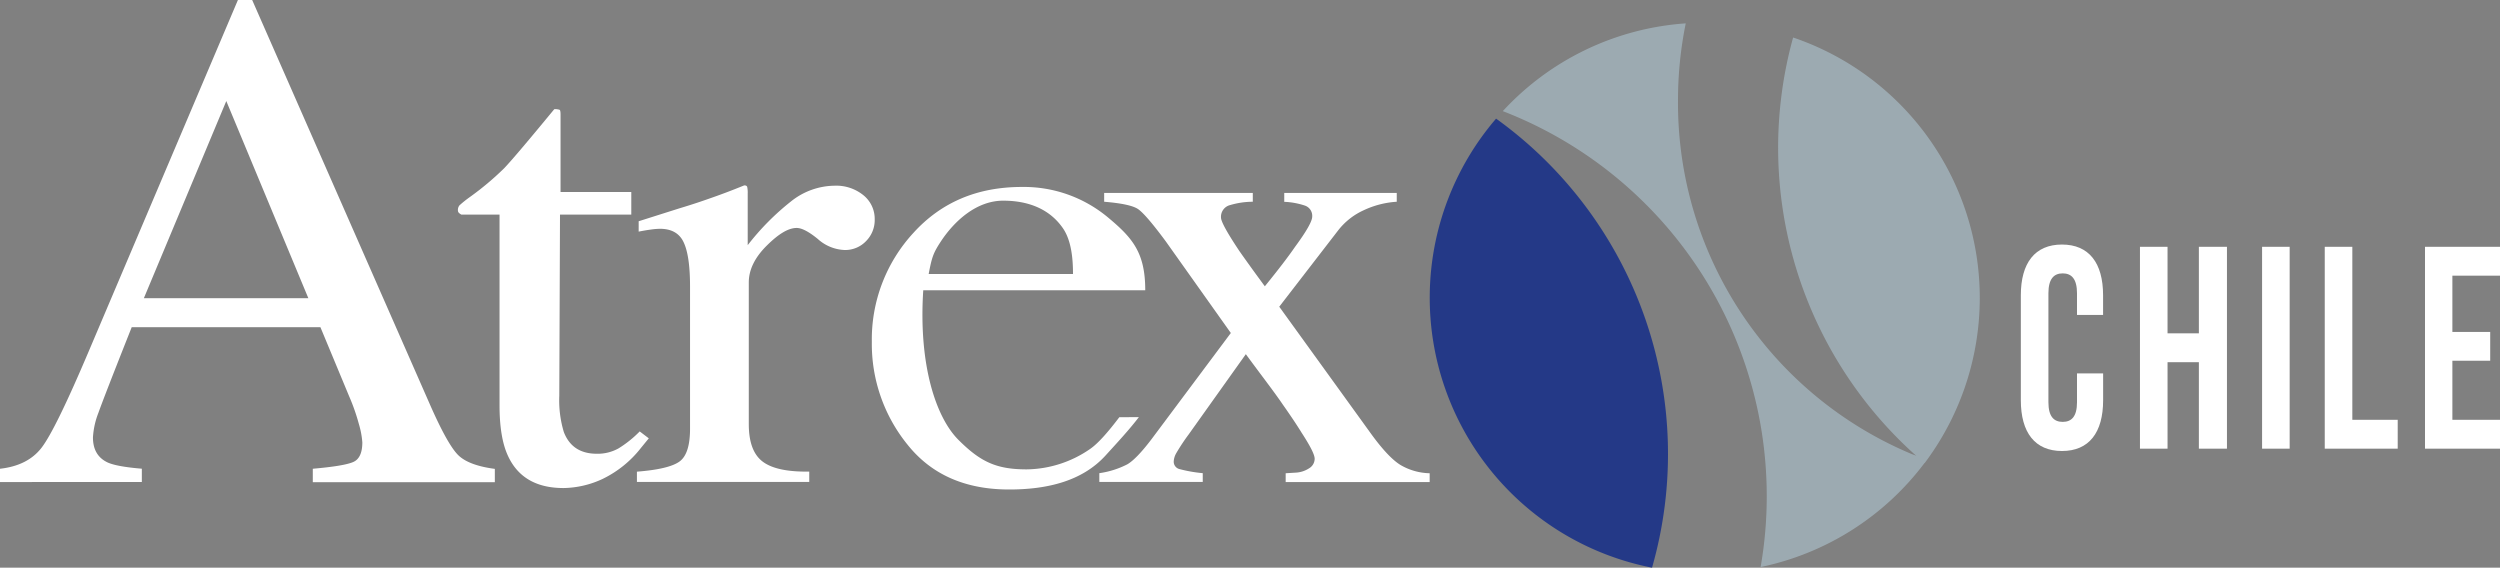
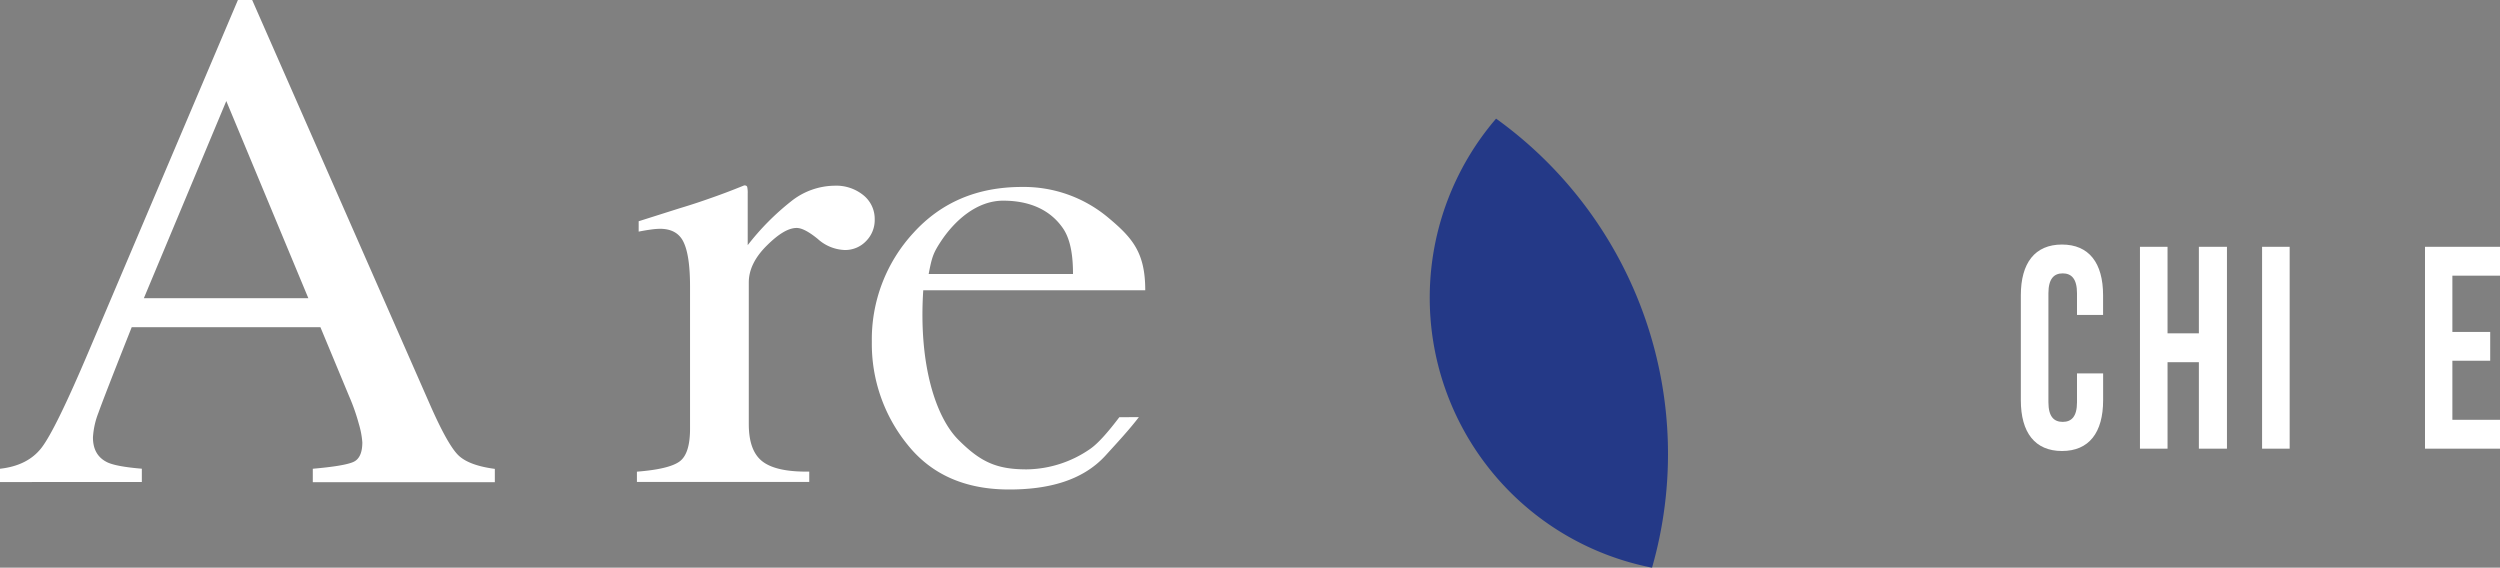
<svg xmlns="http://www.w3.org/2000/svg" viewBox="0 0 600 136.24">
  <rect x="0" y="0" width="600" height="136.24" fill="#808080" stroke="none" />
  <defs>
    <style>.cls-1{fill:#fff;}.cls-2{fill:#243987;}.cls-3{fill:#9caab1;}</style>
  </defs>
  <g id="Capa_2" data-name="Capa 2">
    <g id="Capa_1-2" data-name="Capa 1">
      <path class="cls-1" d="M0,115.69V112.5c4.42-.49,7.73-2.16,9.94-5s6-10.56,11.36-23.2L57.1,0h3.42l42.81,97.41q4.28,9.68,6.83,12t8.6,3.12v3.19H75.07V112.5q7.53-.66,9.71-1.62c1.46-.64,2.18-2.22,2.18-4.72a20.8,20.8,0,0,0-.84-4.43,48,48,0,0,0-2.35-6.68L76.9,78.53H31.61q-6.69,16.86-8,20.57a19,19,0,0,0-1.3,5.89q0,4.35,3.52,6,2.18,1,8.21,1.5v3.19ZM74,71.56,54.31,24.25,34.53,71.56Z" />
-       <path class="cls-1" d="M151.51,46.08v5.43H134.4L134.23,95a26.33,26.33,0,0,0,1.09,8.69q2,5.2,7.89,5.21a10.26,10.26,0,0,0,5.24-1.29,26.64,26.64,0,0,0,5.08-4.07l2.18,1.66-1.85,2.26a26.05,26.05,0,0,1-9.23,7.48,22.81,22.81,0,0,1-9.39,2.19q-9.9,0-13.42-7.93-1.93-4.31-1.93-11.93V51.51h-9.15a2.44,2.44,0,0,1-.63-.45.84.84,0,0,1-.21-.6,1.71,1.71,0,0,1,.38-1.18,26.59,26.59,0,0,1,2.39-1.92,69.86,69.86,0,0,0,8.35-7q2.55-2.67,12-14.15a3.12,3.12,0,0,1,1.3.15c.14.1.21.48.21,1.13V46.08Z" />
      <path class="cls-1" d="M152.86,113.2q7.72-.6,10.24-2.45t2.51-7.89V68.8q0-7.47-1.55-10.68c-1-2.14-2.92-3.21-5.66-3.21a16.76,16.76,0,0,0-2.23.19c-.92.12-1.88.29-2.89.49V53.1l9.78-3.1c3.35-1,5.66-1.81,6.94-2.26q4.19-1.44,8.62-3.25c.39,0,.63.13.71.38a6.46,6.46,0,0,1,.12,1.58V58.84a60.76,60.76,0,0,1,10.39-10.5,17,17,0,0,1,10.4-3.77,10.34,10.34,0,0,1,7,2.3,7.29,7.29,0,0,1,2.69,5.77,7.16,7.16,0,0,1-2.06,5.21A6.9,6.9,0,0,1,202.69,60a10.16,10.16,0,0,1-6.41-2.64q-3.24-2.65-5.08-2.65c-2,0-4.36,1.43-7.21,4.27s-4.28,5.78-4.28,8.8V101.8q0,6.49,3.35,9t11.16,2.38v2.49H152.86Z" />
      <path class="cls-1" d="M268.64,100.13c-2.47,3.26-5,6.24-7,7.61a27.3,27.3,0,0,1-15.23,4.91c-7.27,0-11.1-1.79-16.41-7.11s-9.59-17.82-8.42-35.87h53.28c0-9-3-12.53-8.89-17.44a31.52,31.52,0,0,0-20.73-7.36q-16,0-26,11a37.7,37.7,0,0,0-10,26.2,38.33,38.33,0,0,0,8.6,24.69q8.59,10.73,24.37,10.72c9.12,0,17.51-2,23.12-8.16,2.94-3.23,5.7-6.2,8-9.21ZM225.77,58c3.35-5.09,8.67-9.84,15-9.84s11.33,2.2,14.38,6.69c1.95,2.88,2.37,7.11,2.37,10.91H222.88C223.66,61.65,224,60.72,225.77,58Z" />
-       <path class="cls-1" d="M300.67,46.3v2.12a19.16,19.16,0,0,0-5.41.79,2.89,2.89,0,0,0-2.22,3q0,1.44,4.44,8.08,2.4,3.43,6.08,8.42,4.88-6,7.26-9.48c2.74-3.72,4.11-6.14,4.11-7.24a2.59,2.59,0,0,0-1.76-2.65,17.84,17.84,0,0,0-4.95-.9V46.3h27v2.12a21.74,21.74,0,0,0-8,2.07,16.27,16.27,0,0,0-6,4.72l-14.2,18.4,22,30.45q4.27,5.89,7.26,7.63a14.42,14.42,0,0,0,6.84,1.89v2.11H308.56v-2.11l2.43-.15a6.45,6.45,0,0,0,3.23-1.06,2.67,2.67,0,0,0,1.3-2.26c0-1-1.06-3.07-3.19-6.35-1-1.63-2.48-3.86-4.46-6.67-.93-1.38-2.33-3.3-4.17-5.76S300.3,86.78,299,85l-13.71,19.25a48.64,48.64,0,0,0-3,4.53,4.41,4.41,0,0,0-.59,1.89,1.82,1.82,0,0,0,1.3,1.89,34.32,34.32,0,0,0,5.66,1v2.11H263.84v-2.11a21.15,21.15,0,0,0,6.71-2.12q2.19-1.27,5.79-6L295.4,79.92l-15.62-22q-4.86-6.57-6.71-7.78T265,48.42V46.3Z" />
      <path class="cls-2" d="M396.49,136.24A99.12,99.12,0,0,0,359.06,28.47a66,66,0,0,0,37.43,107.77Z" />
-       <path class="cls-3" d="M461.91,111.09a66,66,0,0,1-39.36,25A99.08,99.08,0,0,0,360.67,26.67,65.84,65.84,0,0,1,404.58,5.61a92.22,92.22,0,0,0-1.86,18.48A91.32,91.32,0,0,0,458.88,109l1.05.38-.48-.38a99.06,99.06,0,0,1-29.1-100,66,66,0,0,1,32.23,101.24c-.22.3-.44.61-.67.91" />
      <path class="cls-1" d="M504.75,89.62v6.44c0,7.75-3.37,12.18-9.87,12.18S485,103.81,485,96.06V70.87c0-7.75,3.37-12.18,9.87-12.18s9.87,4.43,9.87,12.18v4.71h-6.26V70.39c0-3.47-1.32-4.78-3.43-4.78s-3.43,1.31-3.43,4.78V96.54c0,3.46,1.33,4.71,3.43,4.71s3.43-1.25,3.43-4.71V89.62Z" />
      <path class="cls-1" d="M520.21,107.68h-6.62V59.24h6.62V80h7.52V59.24h6.74v48.44h-6.74V86.92h-7.52Z" />
      <path class="cls-1" d="M542.9,59.24h6.62v48.44H542.9Z" />
-       <path class="cls-1" d="M557.94,59.24h6.62v41.52h10.89v6.92H557.94Z" />
      <path class="cls-1" d="M588.57,79.66h9.08v6.92h-9.08v14.18H600v6.92H582V59.24h18v6.92H588.57Z" />
    </g>
  </g>
</svg>